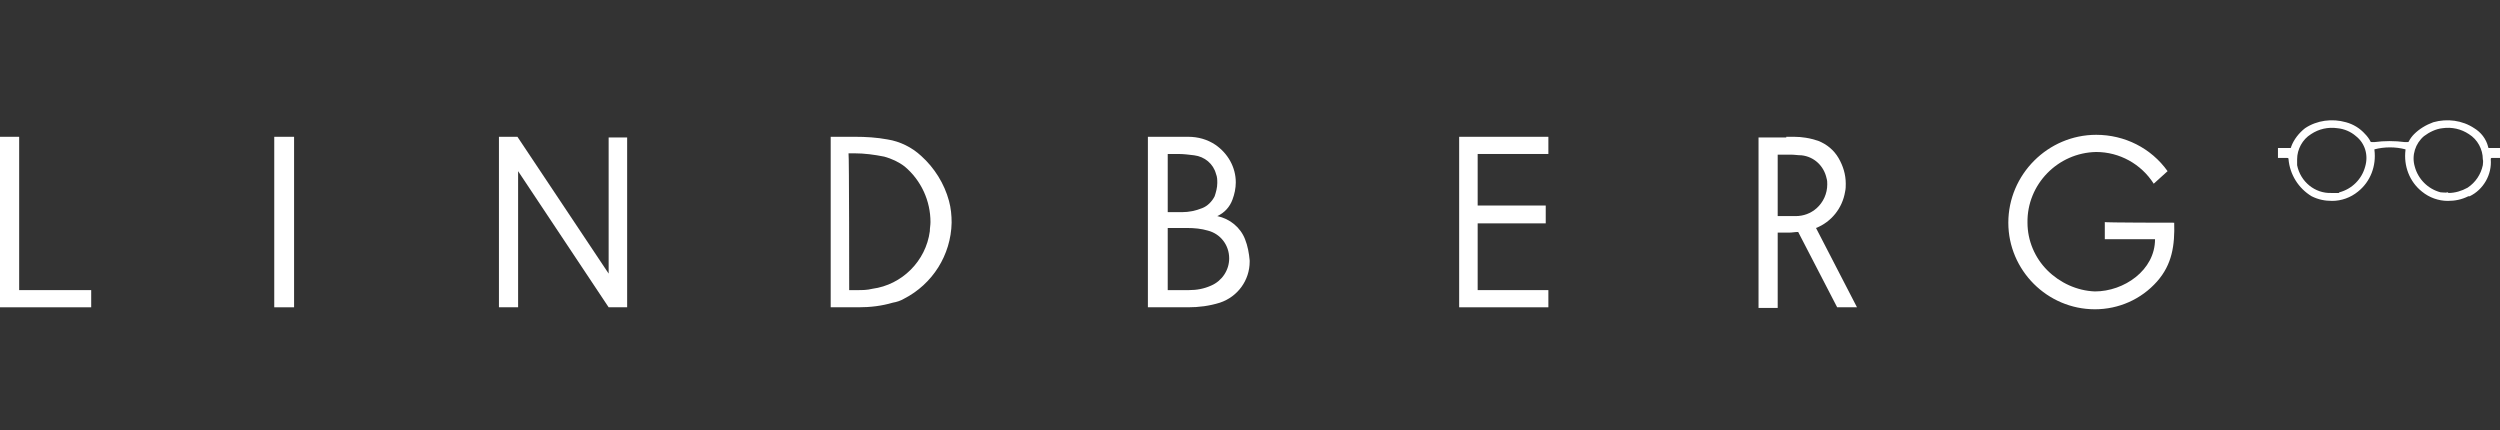
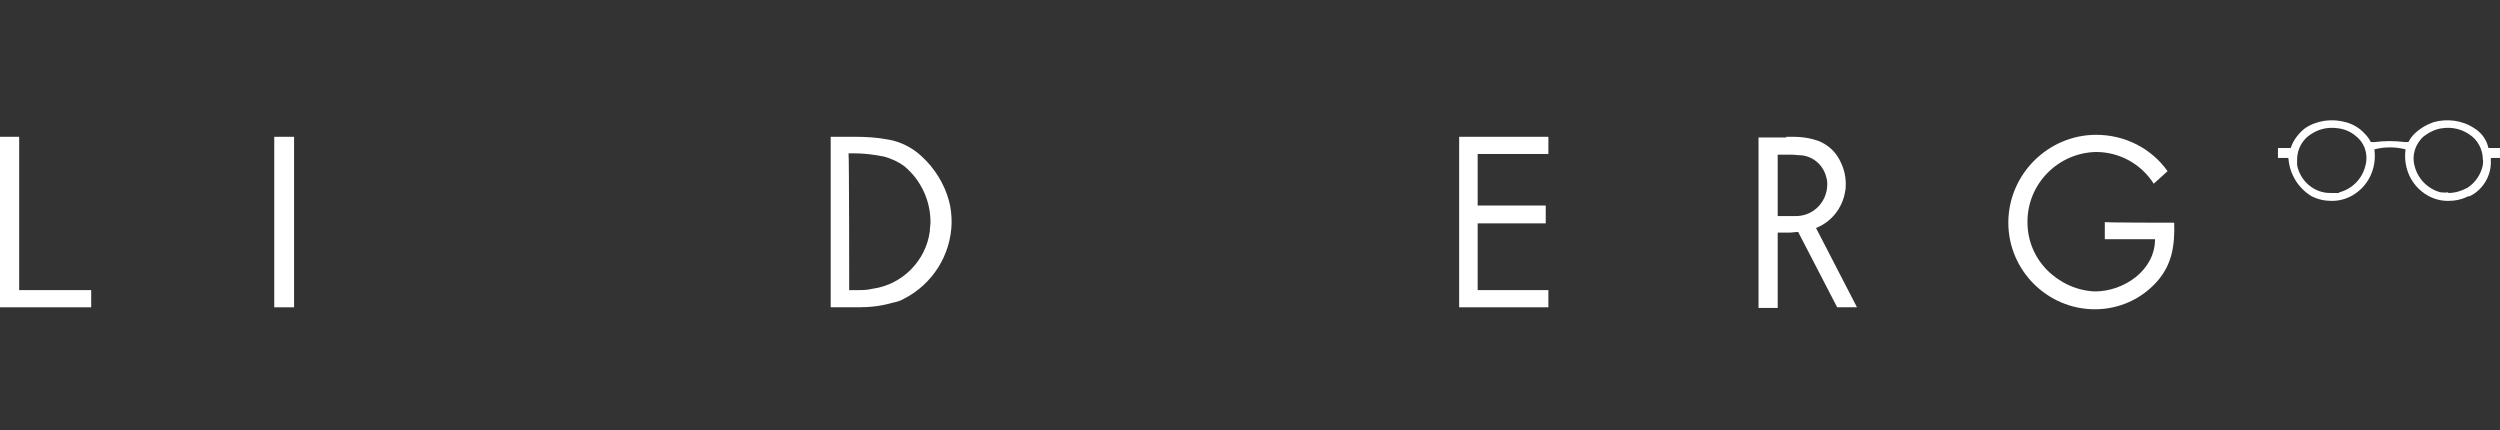
<svg xmlns="http://www.w3.org/2000/svg" id="Layer_1" version="1.1" viewBox="0 0 378.3 65.1">
  <rect x="0" y="0" width="378.3" height="65.1" fill="#333333" stroke="none" />
  <defs>
    <style>
      .st0 {
        fill: #fff;
      }
    </style>
  </defs>
  <polyline class="st0" points="44.5 46.5 41.5 46.5 41.5 20.7 44.5 20.7 44.5 46.5" />
  <polyline class="st0" points="2.9 43.9 13.8 43.9 13.8 46.5 0 46.5 0 20.7 2.9 20.7 2.9 43.9" />
  <polyline class="st0" points="220.8 20.7 234.3 20.7 234.3 23.3 223.6 23.3 223.6 31.1 233.9 31.1 233.9 33.8 223.6 33.8 223.6 43.9 234.3 43.9 234.3 46.5 220.8 46.5 220.8 20.7" />
-   <polygon class="st0" points="92.1 41.4 92.1 20.8 94.9 20.8 94.9 46.5 92.1 46.5 78.4 25.9 78.4 46.5 75.5 46.5 75.5 20.7 78.3 20.7 92.1 41.4" />
  <path class="st0" d="M136.8,45.2h0c-.5.3-1.1.5-1.7.6h0c-1.7.5-3.4.7-5.2.7h-4.2v-25.8h3.7c1.6,0,3.3.1,4.9.4h0c1.9.3,3.7,1.2,5.1,2.5h0c2,1.8,3.5,4.2,4.2,6.8h0c.3,1.1.4,2.2.4,3.3-.1,4.9-2.9,9.3-7.2,11.5M128.5,43.9h1.2c.8,0,1.5,0,2.3-.2h0c4.5-.6,8.1-4.2,8.7-8.7h0c0-.5.1-.9.1-1.4,0-3.2-1.4-6.3-3.9-8.4h0c-.9-.7-2-1.2-3.1-1.5h0c-1.5-.3-3-.5-4.5-.5h-.9c.1.1.1,20.7.1,20.7h0Z" />
-   <path class="st0" d="M184.2,32.7c1.9.4,3.5,1.7,4.2,3.5h0c.4,1,.6,2.1.7,3.2h0v.2c0,2.8-1.8,5.3-4.5,6.2h0c-1.6.5-3.2.7-4.8.7h-6.1v-25.8h6.1c1.5,0,2.9.4,4.1,1.2h0c1.9,1.3,3.1,3.4,3.1,5.7,0,.9-.2,1.8-.5,2.6h0c-.4,1.1-1.2,2-2.3,2.5h0ZM176.7,43.9h3.2c1.2,0,2.3-.2,3.4-.7h0c1.6-.7,2.7-2.3,2.7-4.1,0-2-1.3-3.7-3.2-4.2h0c-1-.3-2.1-.4-3.1-.4h-3v9.4ZM181.9,31.5c.8-.3,1.5-1,1.9-1.8h0c.2-.6.4-1.3.4-2,0-.5,0-.9-.2-1.4h0c-.4-1.5-1.7-2.6-3.3-2.8h0c-.8-.1-1.6-.2-2.4-.2h-1.6v8.8h2.2c1,0,2-.2,3-.6" />
  <path class="st0" d="M270.3,20.7h1.2c1.2,0,2.4.2,3.6.6h0c1.3.5,2.4,1.4,3.1,2.6h0c.7,1.2,1.1,2.5,1.1,3.9,0,.4,0,.8-.1,1.2h0c-.4,2.5-2.1,4.6-4.4,5.5l6.2,12h-3l-5.9-11.4h0c-.5,0-.9.1-1.4.1h-1.7v11.4h-2.9v-25.8h4.2,0ZM269,23.3v9.4h2.7c1.2,0,2.3-.4,3.2-1.2h0c1-.9,1.6-2.2,1.6-3.6,0-.3,0-.6-.1-.9h0c-.4-1.9-1.9-3.3-3.8-3.5h0c-.5,0-1.1-.1-1.6-.1h-2q0-.1,0,0Z" />
  <path class="st0" d="M329,33.7c.1,3.4-.3,6.3-2.6,8.9-2.4,2.7-5.8,4.2-9.4,4.2-7.2,0-13.1-5.9-13.1-13.1,0-7.3,6-13.3,13.3-13.3,4.3,0,8.3,2,10.8,5.5l-2.1,1.9c-1.9-3-5.2-4.8-8.7-4.8-5.8.1-10.5,4.9-10.4,10.7,0,2.7,1.1,5.3,3,7.2,1.9,1.9,4.5,3.1,7.2,3.2,4.4,0,9.1-3.2,9.1-7.9h-7.6v-2.6c-.2.1,10.5.1,10.5.1Z" />
  <path class="st0" d="M354,29.1c1.9-.5,3.4-2,3.9-3.9.5-1.7,0-3.5-1.4-4.6-.8-.7-1.8-1.1-2.8-1.2-1.4-.2-2.8.1-4,.9-1.3.8-2.1,2.3-2.1,3.8,0,.3,0,.6,0,.9.5,2.5,2.7,4.3,5.2,4.2.4,0,.7,0,1.1,0ZM373.5,29.7c-1,.5-2,.7-3.1.7-1.4,0-2.8-.5-3.9-1.4-1.9-1.5-2.8-3.9-2.5-6.3q0-.1,0-.1c-1.5-.4-3.2-.4-4.7,0,0,0,0,0,0,.1.3,2.4-.6,4.8-2.5,6.3-1.1.9-2.5,1.4-3.9,1.4-1.1,0-2.1-.2-3.1-.7-2-1.2-3.3-3.3-3.5-5.6,0-.1,0-.2-.2-.2h-1.4v-1.5h1.8c.1,0,.2,0,.2-.2.4-1.1,1.2-2.1,2.1-2.8,1.8-1.2,4.1-1.5,6.2-.9,1.1.3,2.1.9,2.9,1.8.3.3.6.7.8,1.1q0,.1.2.1h.4c1.5-.2,3.1-.2,4.6,0h.4c0,0,.2,0,.2-.1.2-.4.5-.8.8-1.1.8-.8,1.8-1.4,2.9-1.8,2.1-.6,4.4-.3,6.2.9,1,.6,1.8,1.6,2.1,2.8,0,.1,0,.2.2.2h1.8v1.5h-1.4c-.1,0-.2,0-.2.2.2,2.3-1.1,4.6-3.2,5.6ZM370.5,29.2c1,0,2-.3,2.9-.8,1.2-.8,2-2,2.3-3.4,0-.3.1-.6,0-.9,0-1.5-.8-3-2.1-3.8-1.2-.8-2.6-1.1-4-.9-1,.1-2,.6-2.8,1.2-1.3,1.1-1.9,2.9-1.4,4.6.5,1.9,2,3.4,3.9,3.9.4,0,.7.1,1.1,0Z" />
</svg>